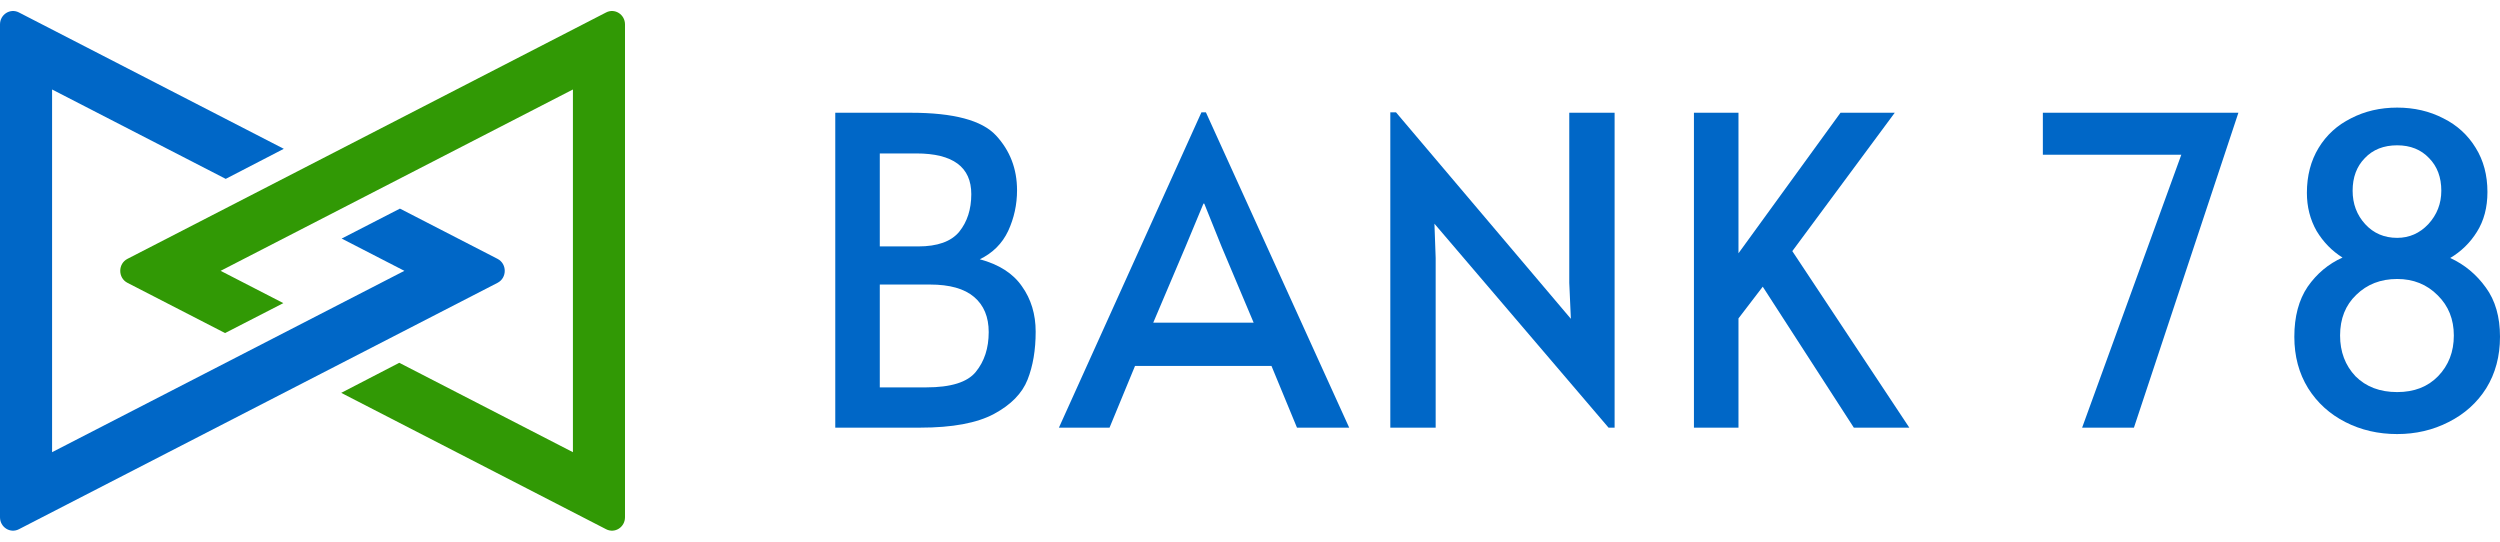
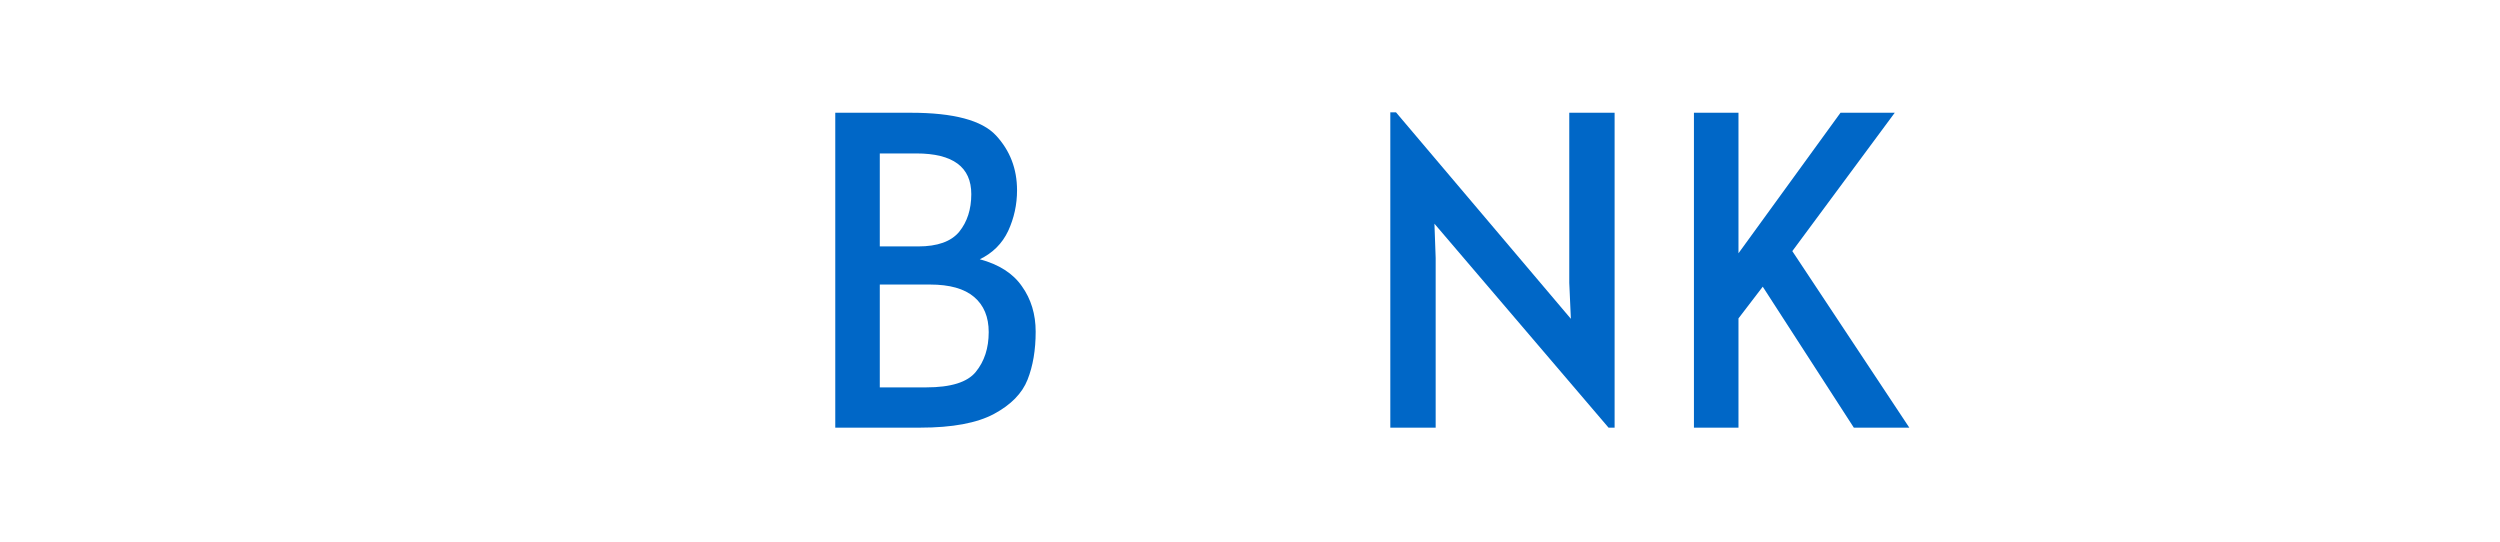
<svg xmlns="http://www.w3.org/2000/svg" width="120" height="26" viewBox="0 0 120 26" fill="none">
  <path d="M40.093 5.412H43.727C45.774 5.412 47.134 5.775 47.808 6.502C48.481 7.228 48.818 8.106 48.818 9.134C48.818 9.819 48.676 10.471 48.391 11.088C48.106 11.691 47.652 12.143 47.03 12.445C47.95 12.692 48.624 13.123 49.051 13.74C49.492 14.357 49.712 15.084 49.712 15.92C49.712 16.798 49.583 17.565 49.323 18.223C49.064 18.881 48.527 19.43 47.711 19.869C46.894 20.307 45.715 20.527 44.174 20.527H40.093V5.412ZM44.077 11.828C44.996 11.828 45.651 11.595 46.039 11.129C46.428 10.649 46.622 10.046 46.622 9.319C46.622 8.017 45.741 7.365 43.98 7.365H42.23V11.828H44.077ZM44.465 18.594C45.644 18.594 46.434 18.347 46.836 17.853C47.251 17.346 47.458 16.709 47.458 15.941C47.458 15.214 47.225 14.652 46.758 14.255C46.292 13.857 45.586 13.658 44.64 13.658H42.23V18.594H44.465Z" fill="#0067C7" />
-   <path d="M57.883 5.391L64.761 20.527H62.255L61.031 17.565H54.481L53.258 20.527H50.828L57.669 5.391H57.883ZM56.91 11.828L55.356 15.488H60.175L58.64 11.848L57.804 9.772H57.766L56.91 11.828Z" fill="#0067C7" />
  <path d="M68.853 10.738L68.912 12.383V20.527H66.735V5.391H67.007L75.402 15.303L75.325 13.576V5.412H77.501V20.527H77.21L68.853 10.738Z" fill="#0067C7" />
  <path d="M84.612 13.761L83.447 15.283V20.527H81.309V5.412H83.447V12.157L88.344 5.412H90.948L86.031 12.054L91.647 20.527H88.984L84.612 13.761Z" fill="#0067C7" />
-   <path d="M104.703 7.427H98.057V5.412H107.443L102.429 20.527H99.942L104.703 7.427Z" fill="#0067C7" />
-   <path d="M115.064 20.835C114.157 20.835 113.328 20.643 112.576 20.259C111.825 19.875 111.229 19.334 110.789 18.635C110.349 17.922 110.128 17.099 110.128 16.167C110.128 15.194 110.342 14.392 110.769 13.761C111.21 13.13 111.767 12.664 112.441 12.363C111.935 12.047 111.521 11.622 111.197 11.088C110.886 10.539 110.731 9.929 110.731 9.257C110.731 8.435 110.919 7.715 111.294 7.098C111.67 6.481 112.188 6.008 112.849 5.679C113.509 5.337 114.248 5.165 115.064 5.165C115.881 5.165 116.618 5.337 117.279 5.679C117.94 6.008 118.458 6.481 118.834 7.098C119.209 7.701 119.397 8.407 119.397 9.216C119.397 9.957 119.229 10.594 118.892 11.129C118.568 11.65 118.141 12.068 117.61 12.383C118.296 12.698 118.867 13.171 119.32 13.802C119.773 14.419 120 15.207 120 16.167C120 17.099 119.78 17.922 119.34 18.635C118.899 19.334 118.296 19.875 117.532 20.259C116.78 20.643 115.958 20.835 115.064 20.835ZM115.064 11.417C115.647 11.417 116.146 11.197 116.56 10.759C116.975 10.306 117.183 9.772 117.183 9.155C117.183 8.51 116.988 7.989 116.599 7.592C116.21 7.18 115.699 6.975 115.064 6.975C114.416 6.975 113.898 7.18 113.509 7.592C113.121 7.989 112.926 8.51 112.926 9.155C112.926 9.785 113.127 10.32 113.529 10.759C113.93 11.197 114.442 11.417 115.064 11.417ZM115.064 18.82C115.881 18.82 116.534 18.566 117.027 18.059C117.532 17.538 117.784 16.887 117.784 16.105C117.784 15.324 117.525 14.68 117.007 14.172C116.489 13.651 115.841 13.391 115.064 13.391C114.274 13.391 113.62 13.645 113.101 14.152C112.583 14.645 112.324 15.296 112.324 16.105C112.324 16.887 112.57 17.538 113.062 18.059C113.568 18.566 114.235 18.82 115.064 18.82Z" fill="#0067C7" />
-   <path fill-rule="evenodd" clip-rule="evenodd" d="M30 24.828C30 25.307 29.511 25.618 29.096 25.404L16.378 18.857L19.165 17.414L27.5 21.705V4.295L10.59 13L13.6 14.55L10.803 15.987L6.118 13.576C5.657 13.338 5.657 12.662 6.118 12.425L29.096 0.596C29.511 0.383 30 0.694 30 1.172V24.828Z" fill="#319905" />
-   <path fill-rule="evenodd" clip-rule="evenodd" d="M0 1.172C0 0.694 0.489 0.383 0.905 0.596L13.622 7.143L10.835 8.586L2.5 4.295V21.705L19.41 13L16.4 11.451L19.197 10.013L23.882 12.425C24.343 12.662 24.343 13.338 23.882 13.576L0.905 25.404C0.489 25.618 0 25.307 0 24.828V1.172Z" fill="#0067C7" />
</svg>